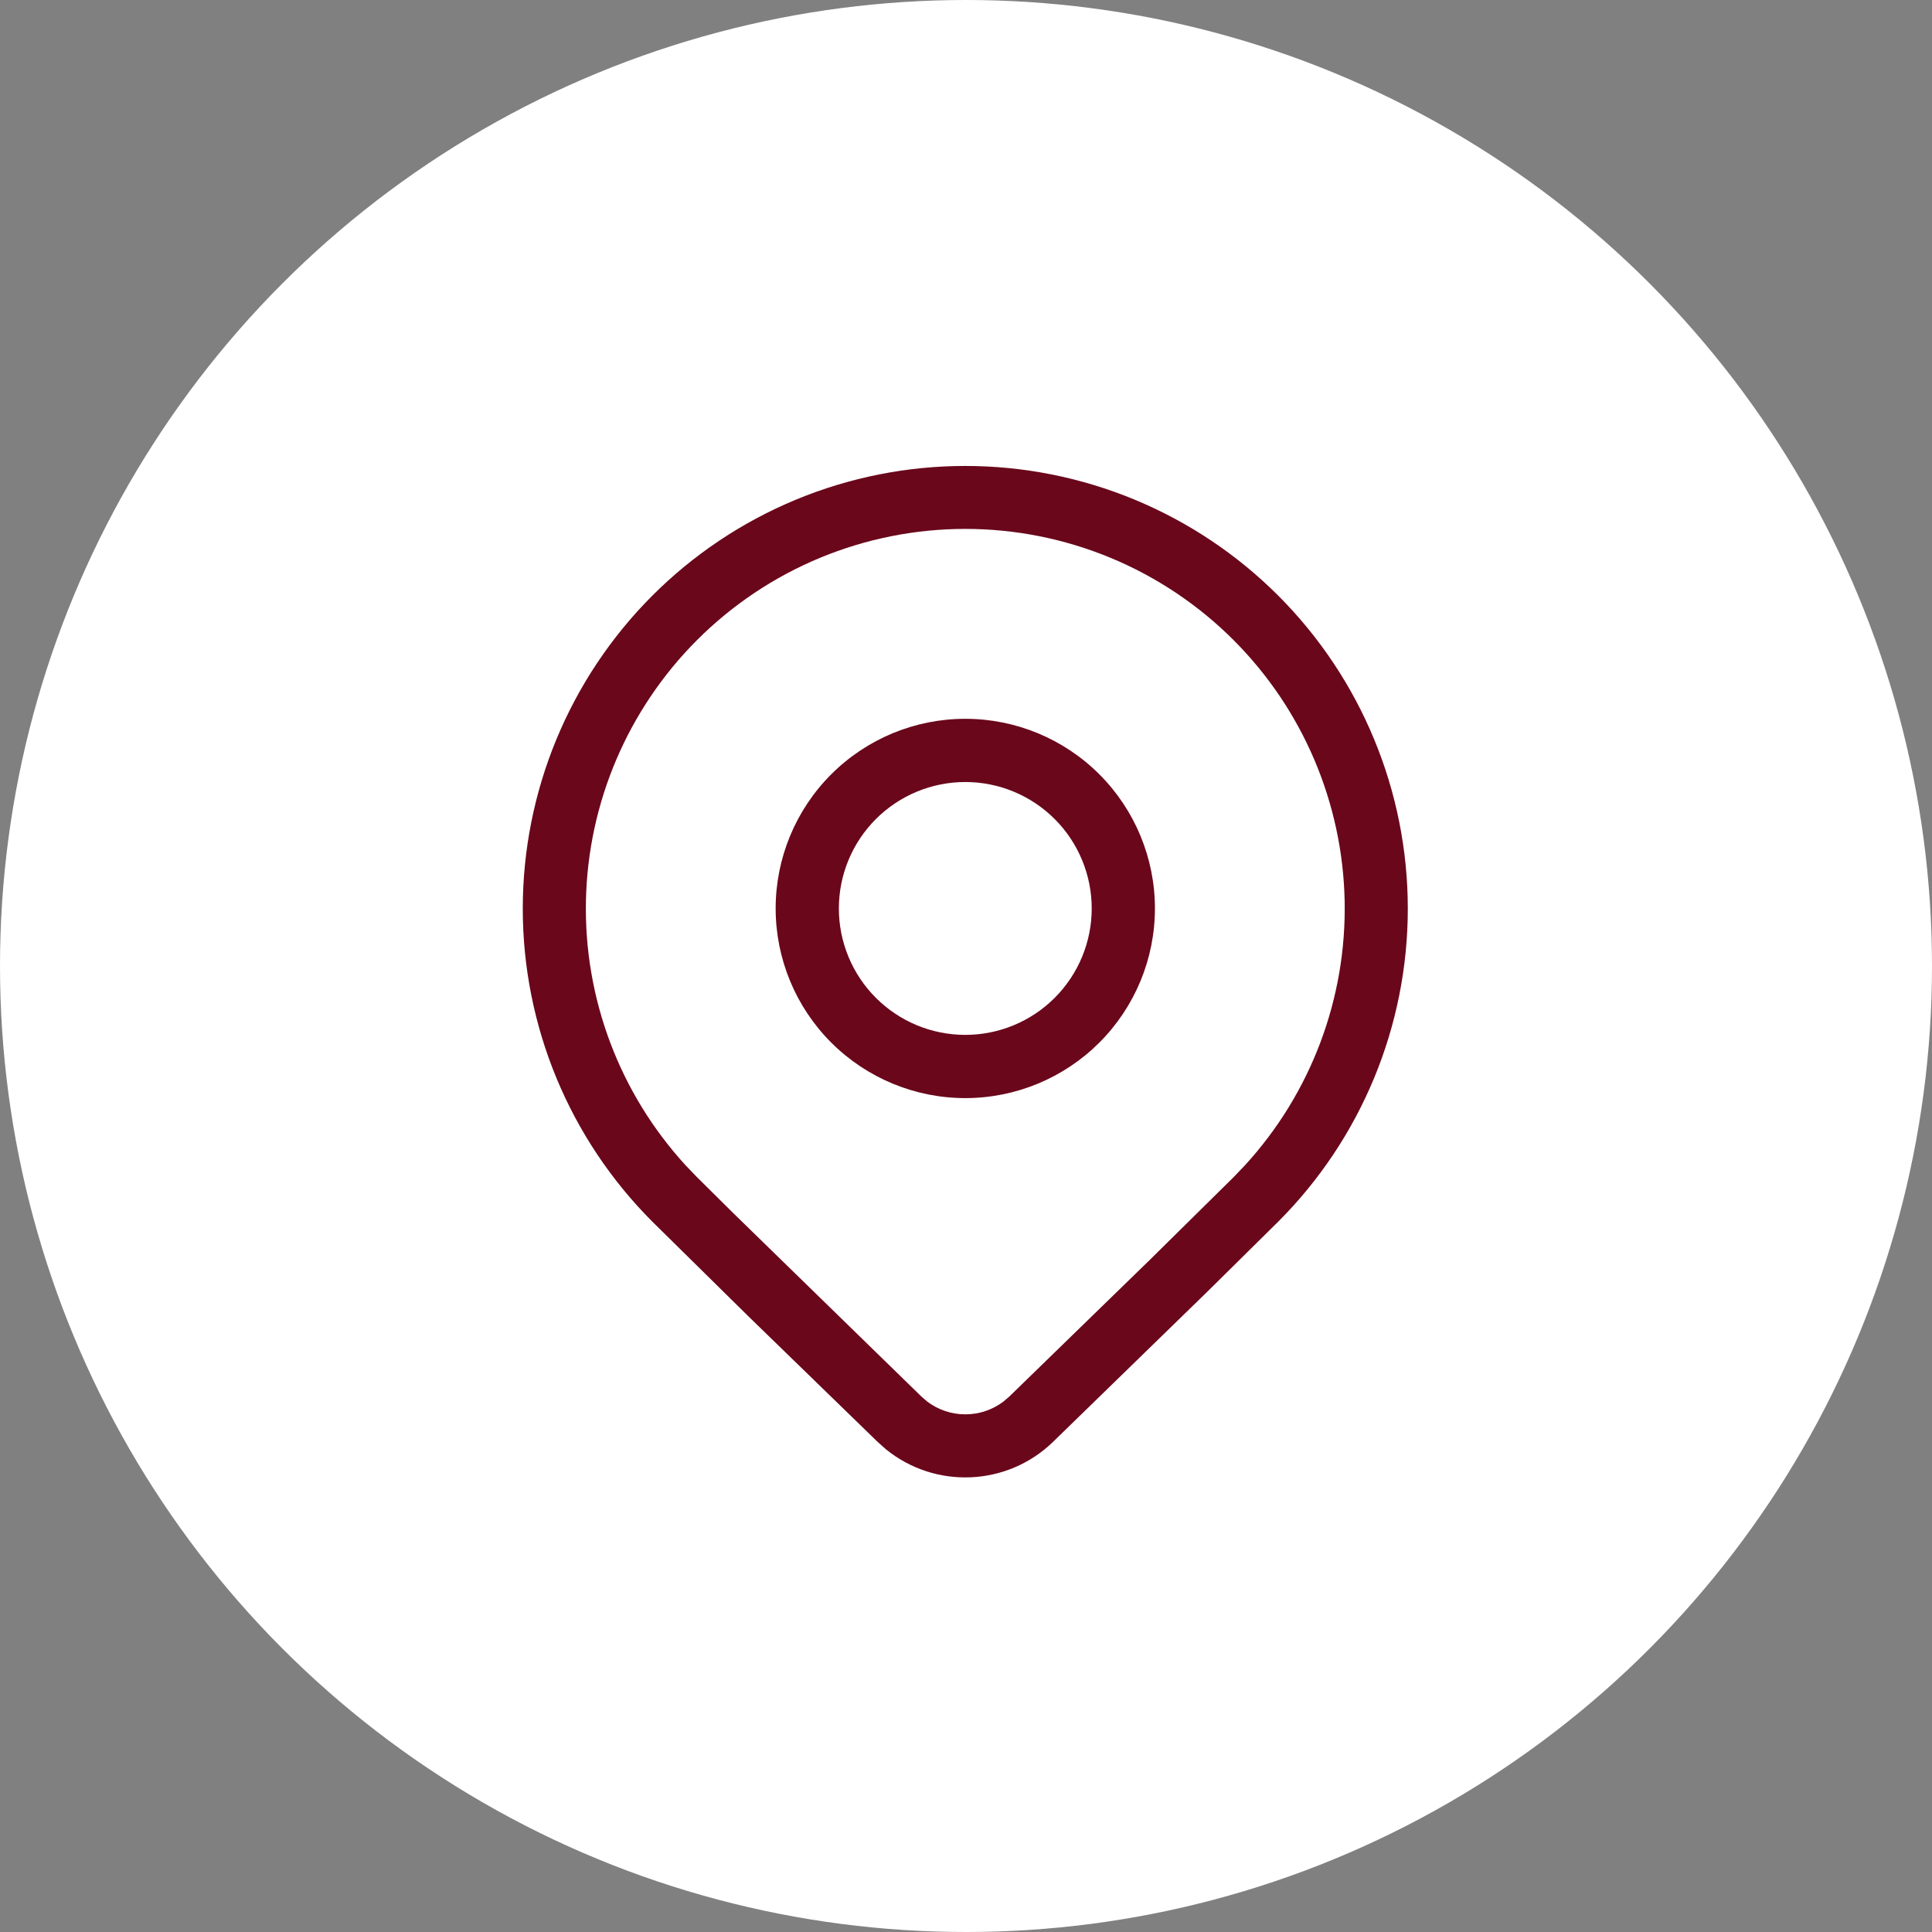
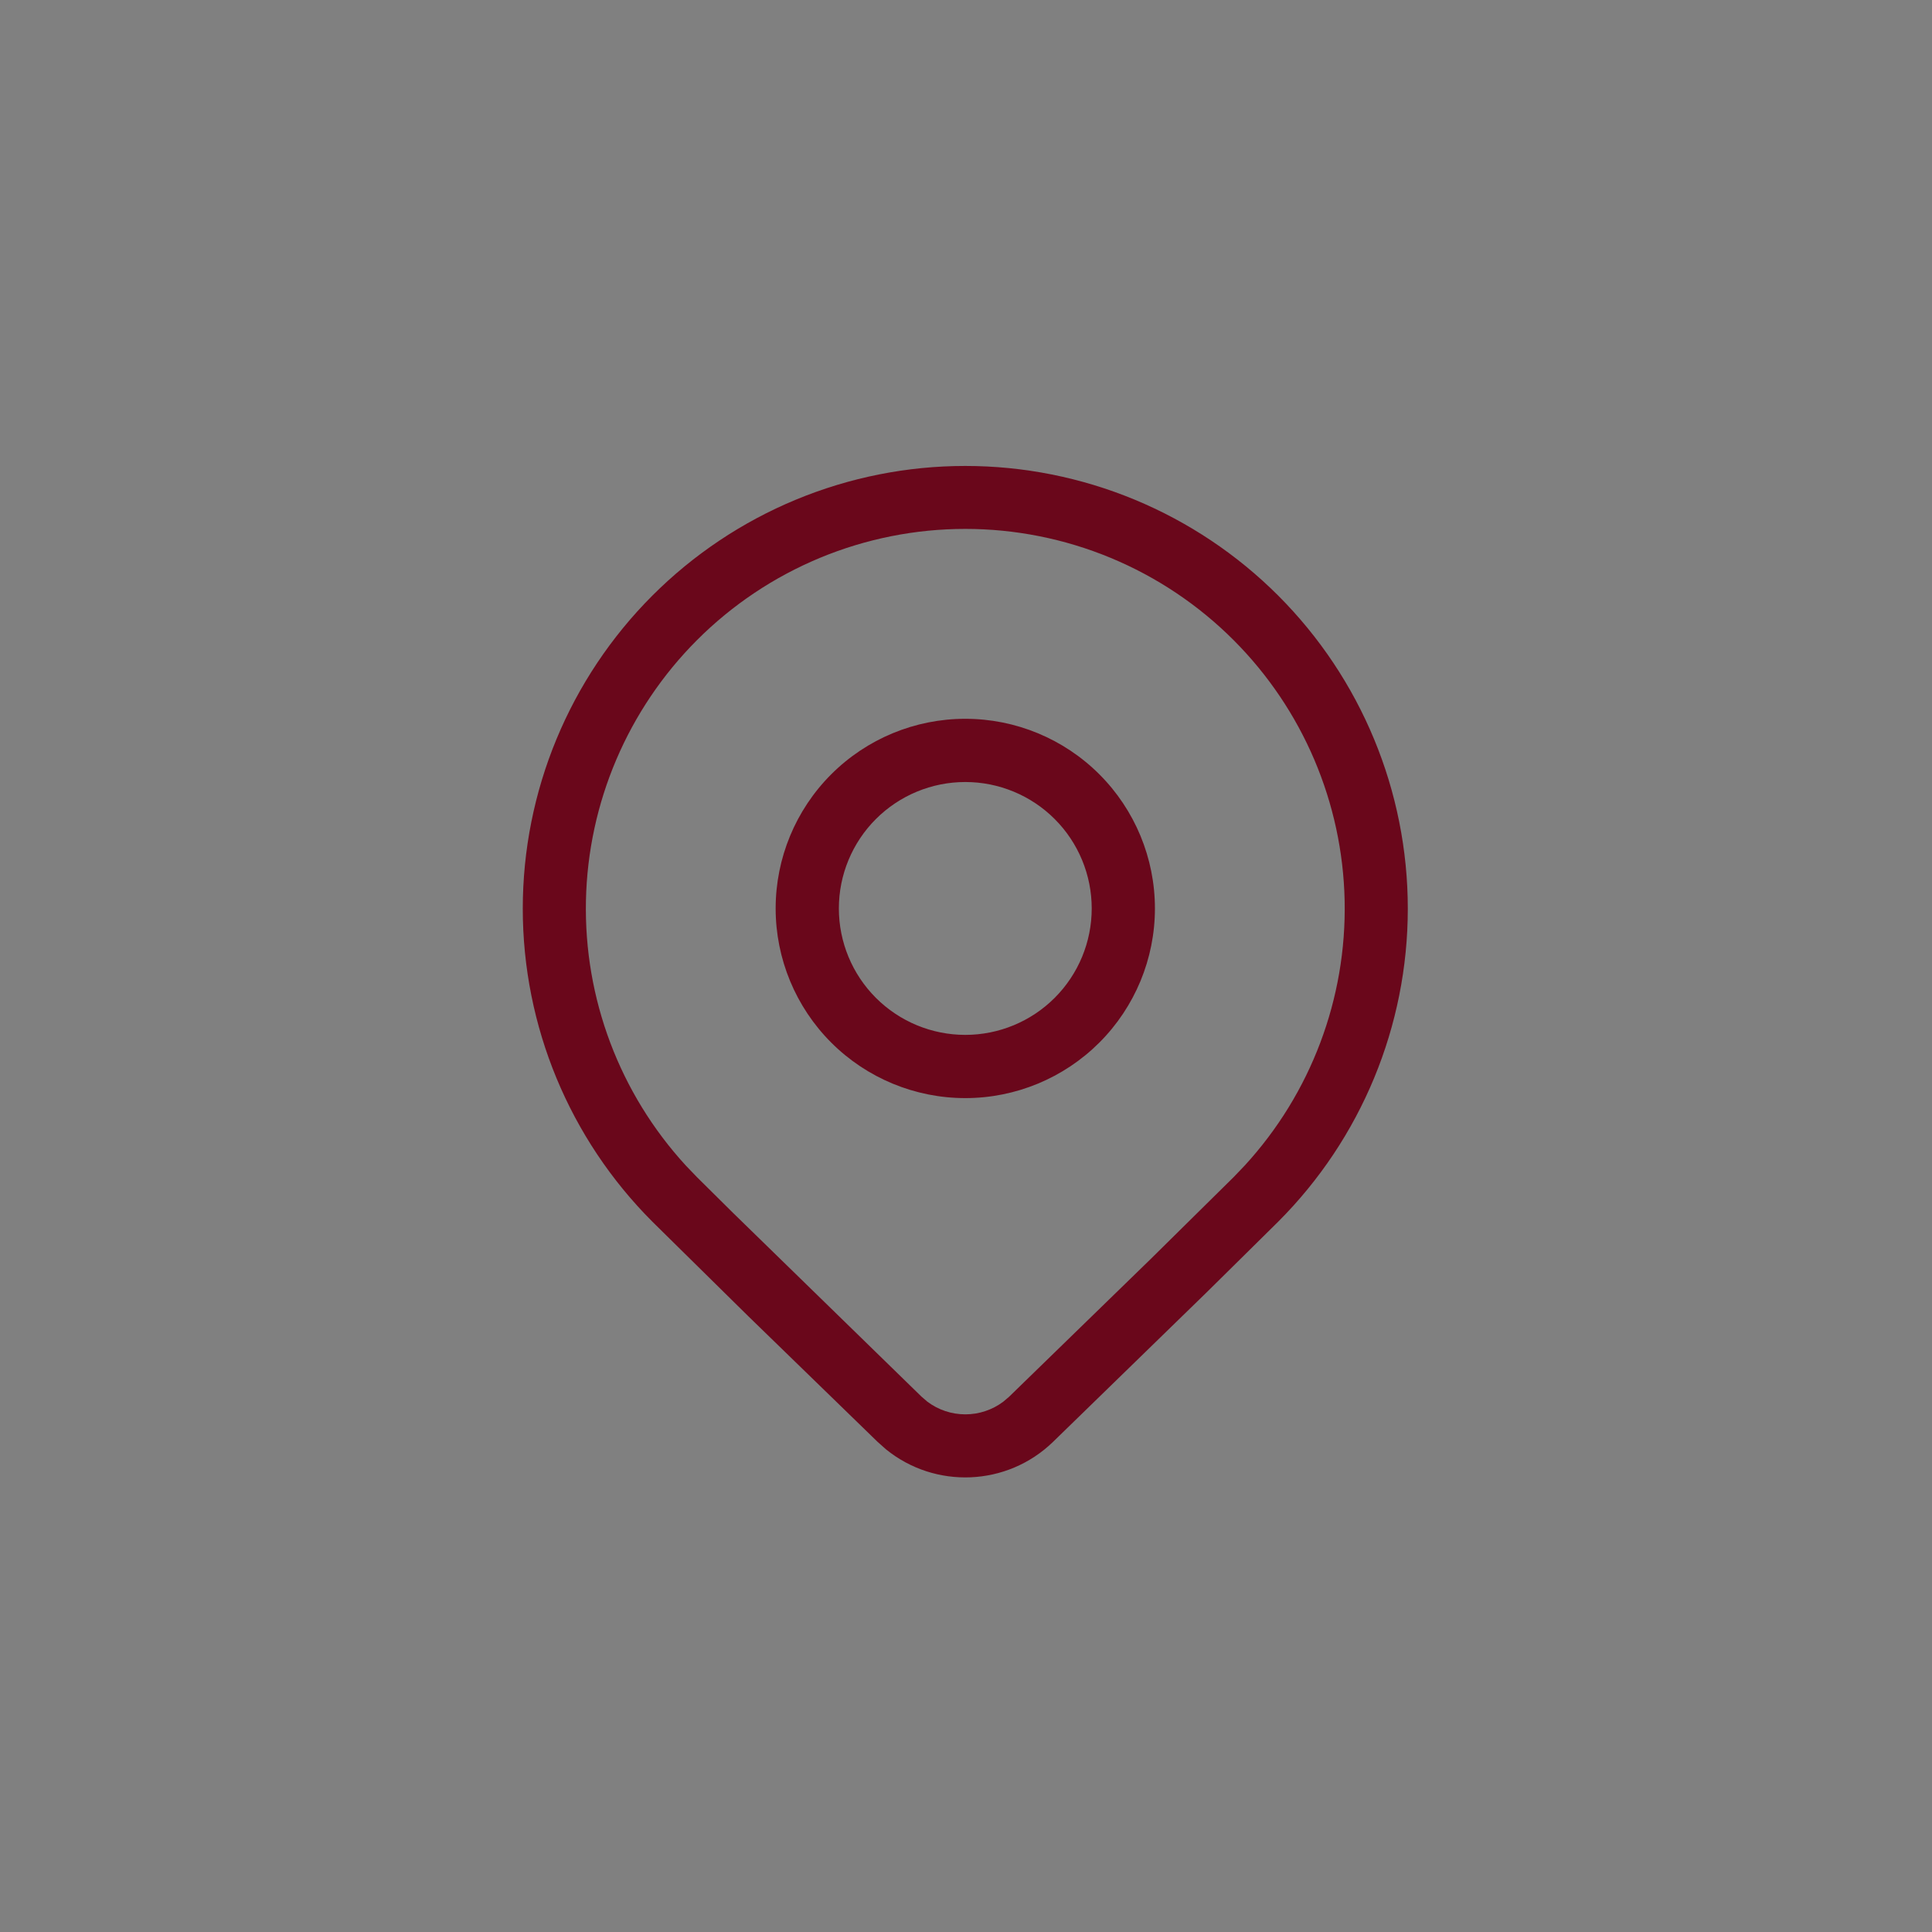
<svg xmlns="http://www.w3.org/2000/svg" width="170" height="170" viewBox="0 0 170 170" fill="none">
  <rect x="0" y="0" width="170" height="170" fill="#808080" stroke="none" />
-   <circle cx="85" cy="85" r="85" fill="white" />
  <path d="M101.624 79.936C101.624 84.362 99.866 88.606 96.737 91.736C93.607 94.866 89.363 96.624 84.938 96.624C80.512 96.624 76.268 94.866 73.138 91.736C70.009 88.606 68.251 84.362 68.251 79.936C68.251 75.51 70.009 71.265 73.138 68.136C76.268 65.006 80.512 63.248 84.938 63.248C89.363 63.248 93.607 65.006 96.737 68.136C99.866 71.265 101.624 75.51 101.624 79.936ZM96.062 79.936C96.062 76.985 94.89 74.156 92.804 72.069C90.717 69.983 87.888 68.811 84.938 68.811C81.987 68.811 79.158 69.983 77.071 72.069C74.985 74.156 73.813 76.985 73.813 79.936C73.813 82.887 74.985 85.716 77.071 87.803C79.158 89.889 81.987 91.061 84.938 91.061C87.888 91.061 90.717 89.889 92.804 87.803C94.89 85.716 96.062 82.887 96.062 79.936ZM112.47 107.499C119.773 100.192 123.875 90.284 123.875 79.953C123.875 69.622 119.773 59.713 112.47 52.406C108.855 48.79 104.562 45.922 99.838 43.964C95.114 42.007 90.051 41 84.938 41C79.824 41 74.761 42.007 70.037 43.964C65.313 45.922 61.02 48.79 57.405 52.406C50.102 59.713 46 69.622 46 79.953C46 90.284 50.102 100.192 57.405 107.499L65.865 115.837L77.228 126.879L77.968 127.536C82.279 131.029 88.592 130.807 92.652 126.879L106.196 113.696L112.47 107.499ZM61.326 56.328C64.426 53.225 68.106 50.763 72.158 49.083C76.209 47.404 80.552 46.539 84.938 46.539C89.323 46.539 93.666 47.404 97.717 49.083C101.769 50.763 105.449 53.225 108.549 56.328C114.635 62.423 118.134 70.632 118.317 79.244C118.499 87.856 115.351 96.207 109.528 102.554L108.549 103.577L101.201 110.831L88.798 122.896L88.275 123.341C87.311 124.063 86.14 124.452 84.937 124.451C83.733 124.45 82.562 124.059 81.6 123.336L81.083 122.891L64.508 106.731L61.326 103.577L60.347 102.559C54.524 96.212 51.376 87.862 51.558 79.25C51.74 70.638 55.24 62.423 61.326 56.328Z" fill="#6A071B" />
</svg>